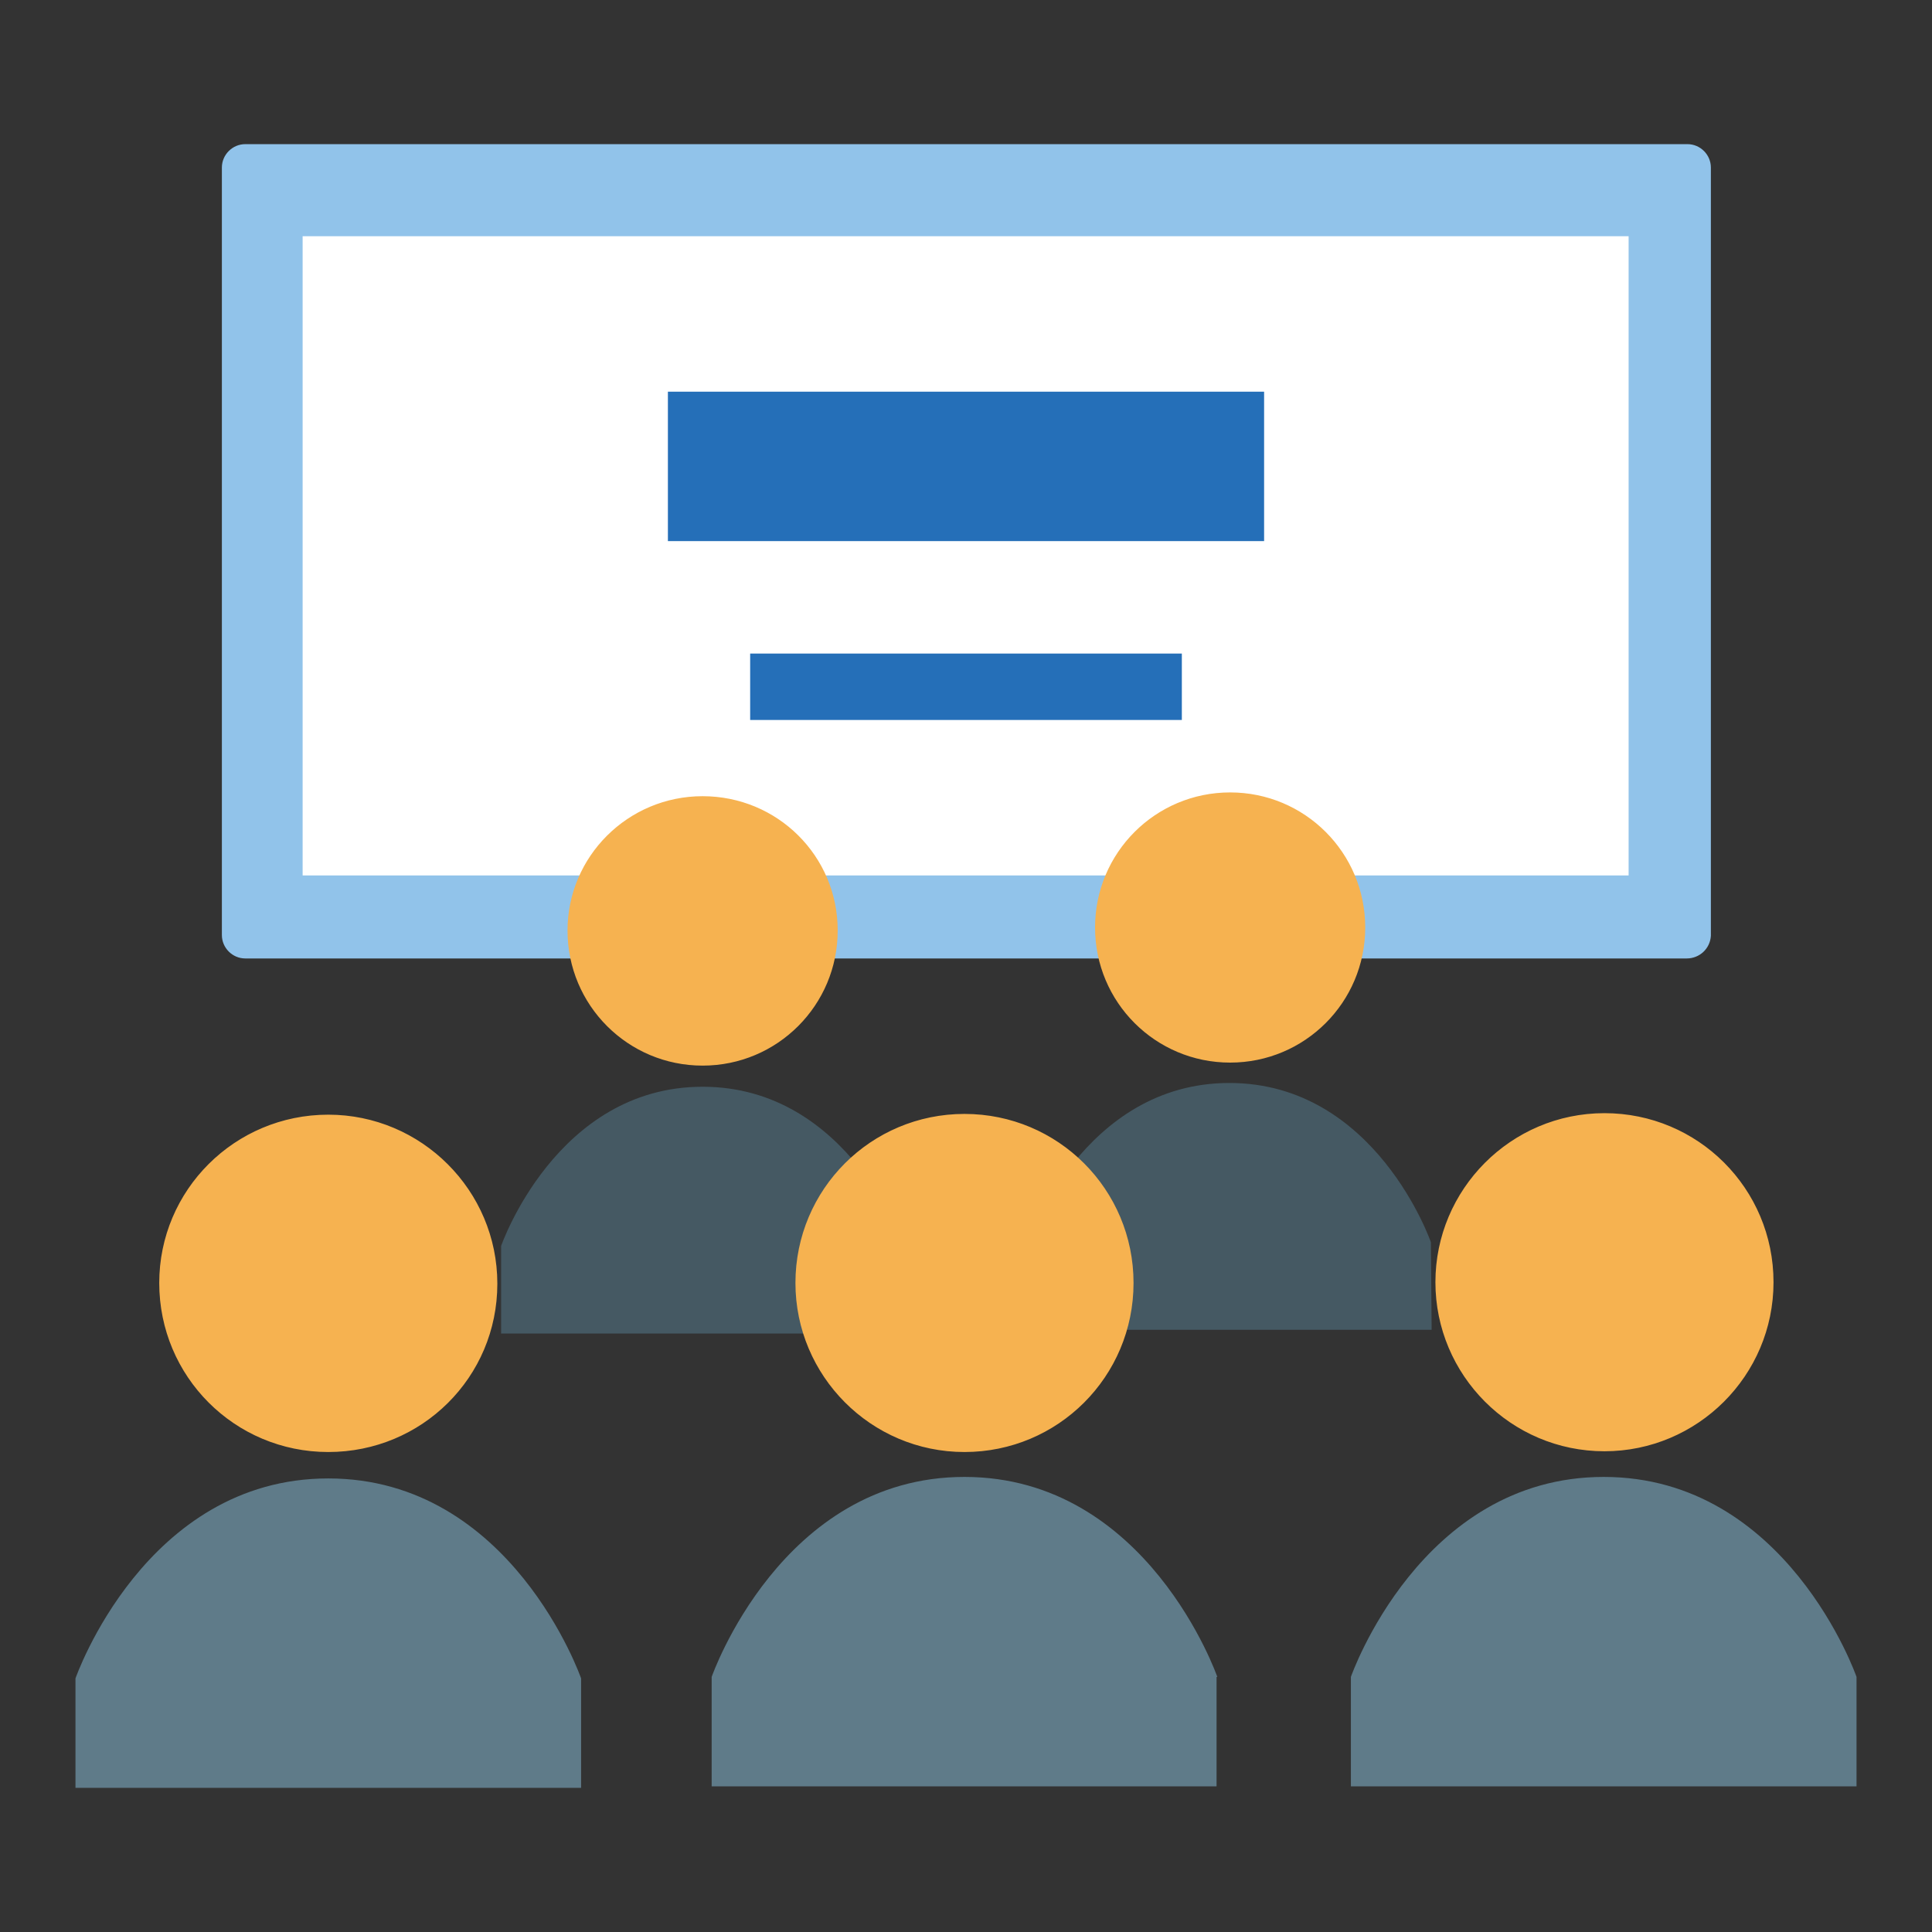
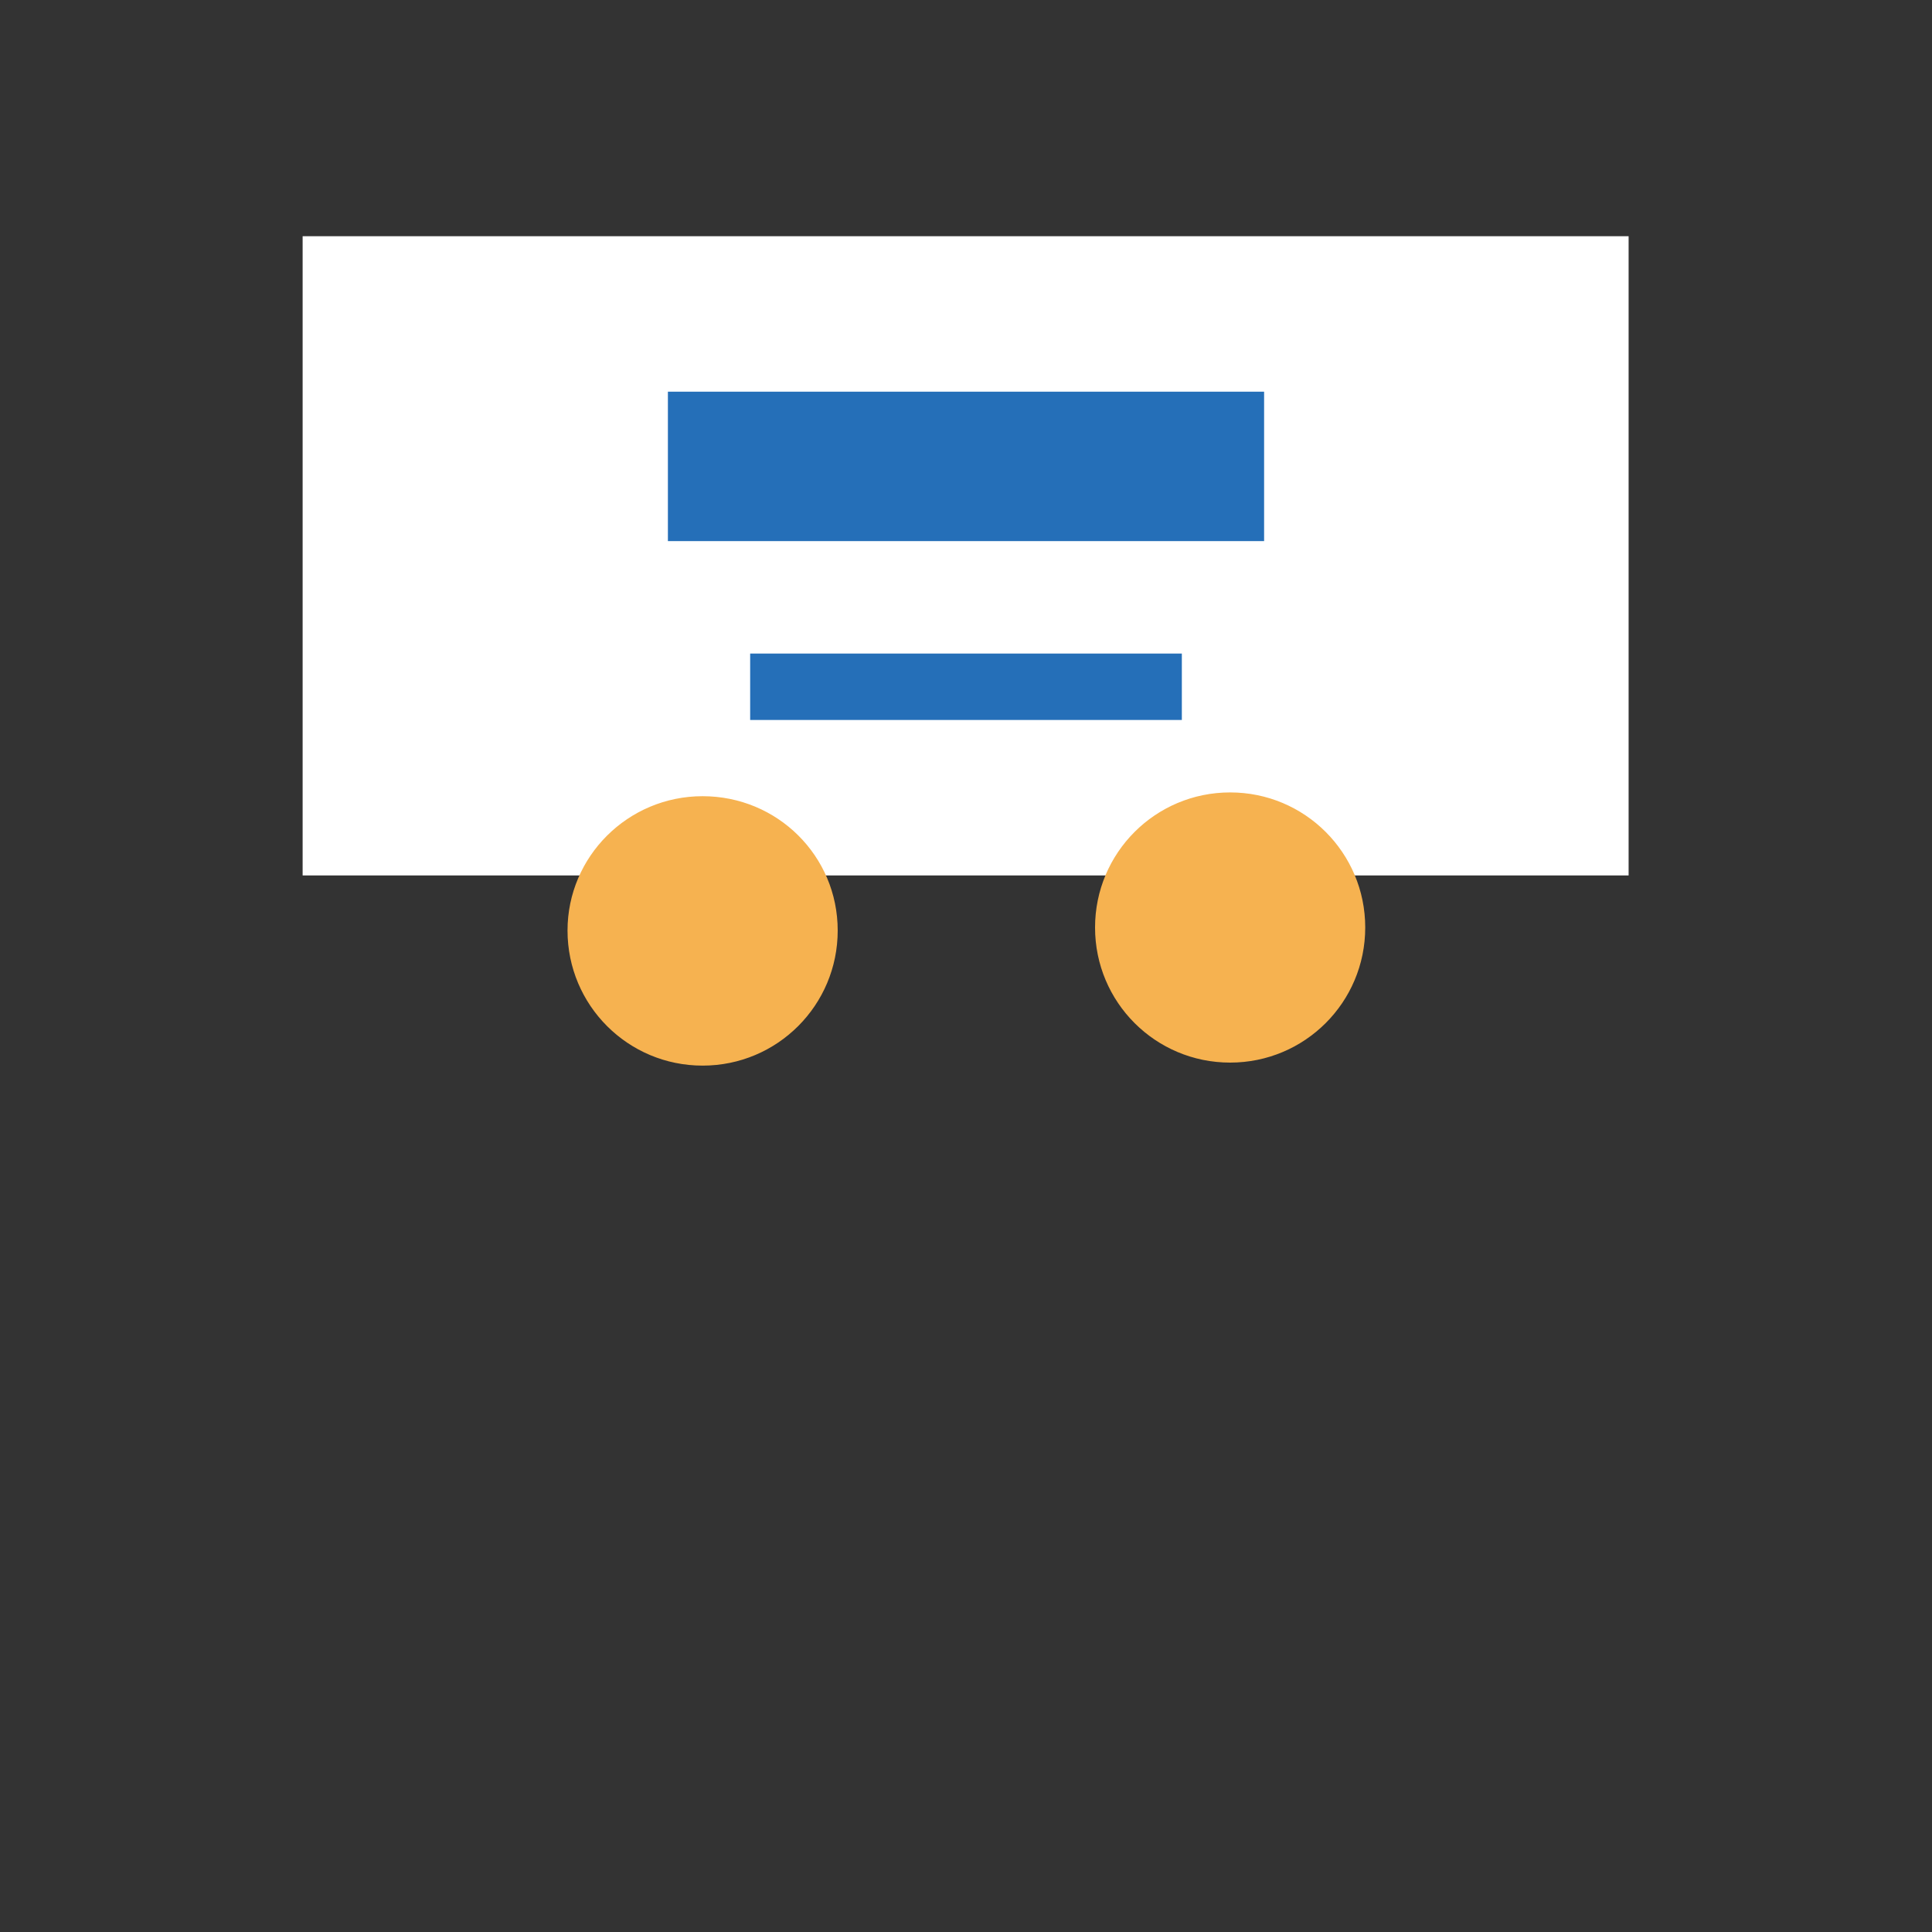
<svg xmlns="http://www.w3.org/2000/svg" version="1.1" x="0px" y="0px" viewBox="0 0 256 256" enable-background="new 0 0 256 256" xml:space="preserve">
  <rect x="0" y="0" width="256" height="256" fill="#333333" stroke="none" />
  <g>
-     <path fill="#91c3ea" d="M223.5,127h-191c-1.7,0-3.1-1.4-3.1-3.1V22.2c0-1.7,1.4-3.1,3.1-3.1h191.1c1.7,0,3.1,1.4,3.1,3.1V124 C226.6,125.7,225.2,127,223.5,127z" />
    <path fill="#ffffff" d="M40.1,31.3h175.7V116H40.1V31.3z" />
    <path fill="#f6b250" d="M163,105c9.9,0,17.9,8,17.9,17.9c0,9.9-8,17.9-17.9,17.9s-17.9-8-17.9-17.9C145.1,113,153.1,105,163,105 L163,105z M75.2,123.3c0,9.9,8,17.9,17.9,17.9c9.9,0,17.9-8,17.9-17.9c0-9.9-8-17.8-17.9-17.8C83.2,105.5,75.2,113.5,75.2,123.3z" />
-     <path fill="#455963" d="M189.7,176.2h-53.5v-11.6c0,0,7.3-21.1,26.7-21.1c19.4,0,26.7,21.1,26.7,21.1L189.7,176.2L189.7,176.2z  M119.8,165.1c0,0-7.3-21.1-26.7-21.1c-19.4,0-26.7,21.1-26.7,21.1v11.6h53.5V165.1z" />
-     <path fill="#f6b250" d="M43.5,147.7c12.3,0,22.4,10,22.4,22.4c0,12.4-10,22.3-22.4,22.3s-22.4-10-22.4-22.4 C21.1,157.7,31.1,147.7,43.5,147.7z M190.2,169.9c0,12.3,10,22.4,22.4,22.4c12.3,0,22.4-10,22.4-22.4s-10-22.4-22.4-22.4 S190.2,157.6,190.2,169.9z M105.4,170c0,12.3,10,22.4,22.4,22.4s22.4-10,22.4-22.4c0-12.4-10-22.4-22.4-22.4S105.4,157.6,105.4,170 z" />
-     <path fill="#5f7b89" d="M76.9,236.9H10v-14.5c0,0,9.2-26.5,33.5-26.5c24.3,0,33.5,26.5,33.5,26.5V236.9z M246,222.2 c0,0-9.2-26.5-33.5-26.5s-33.5,26.5-33.5,26.5v14.5H246V222.2z M161.3,222.2c0,0-9.2-26.5-33.5-26.5s-33.5,26.5-33.5,26.5v14.5 h66.9V222.2z" />
    <path fill="#256fb8" d="M167.5,71.7h-79V51.9h79V71.7z M156.6,86.6H99.4v8.8h57.2V86.6z" />
  </g>
</svg>